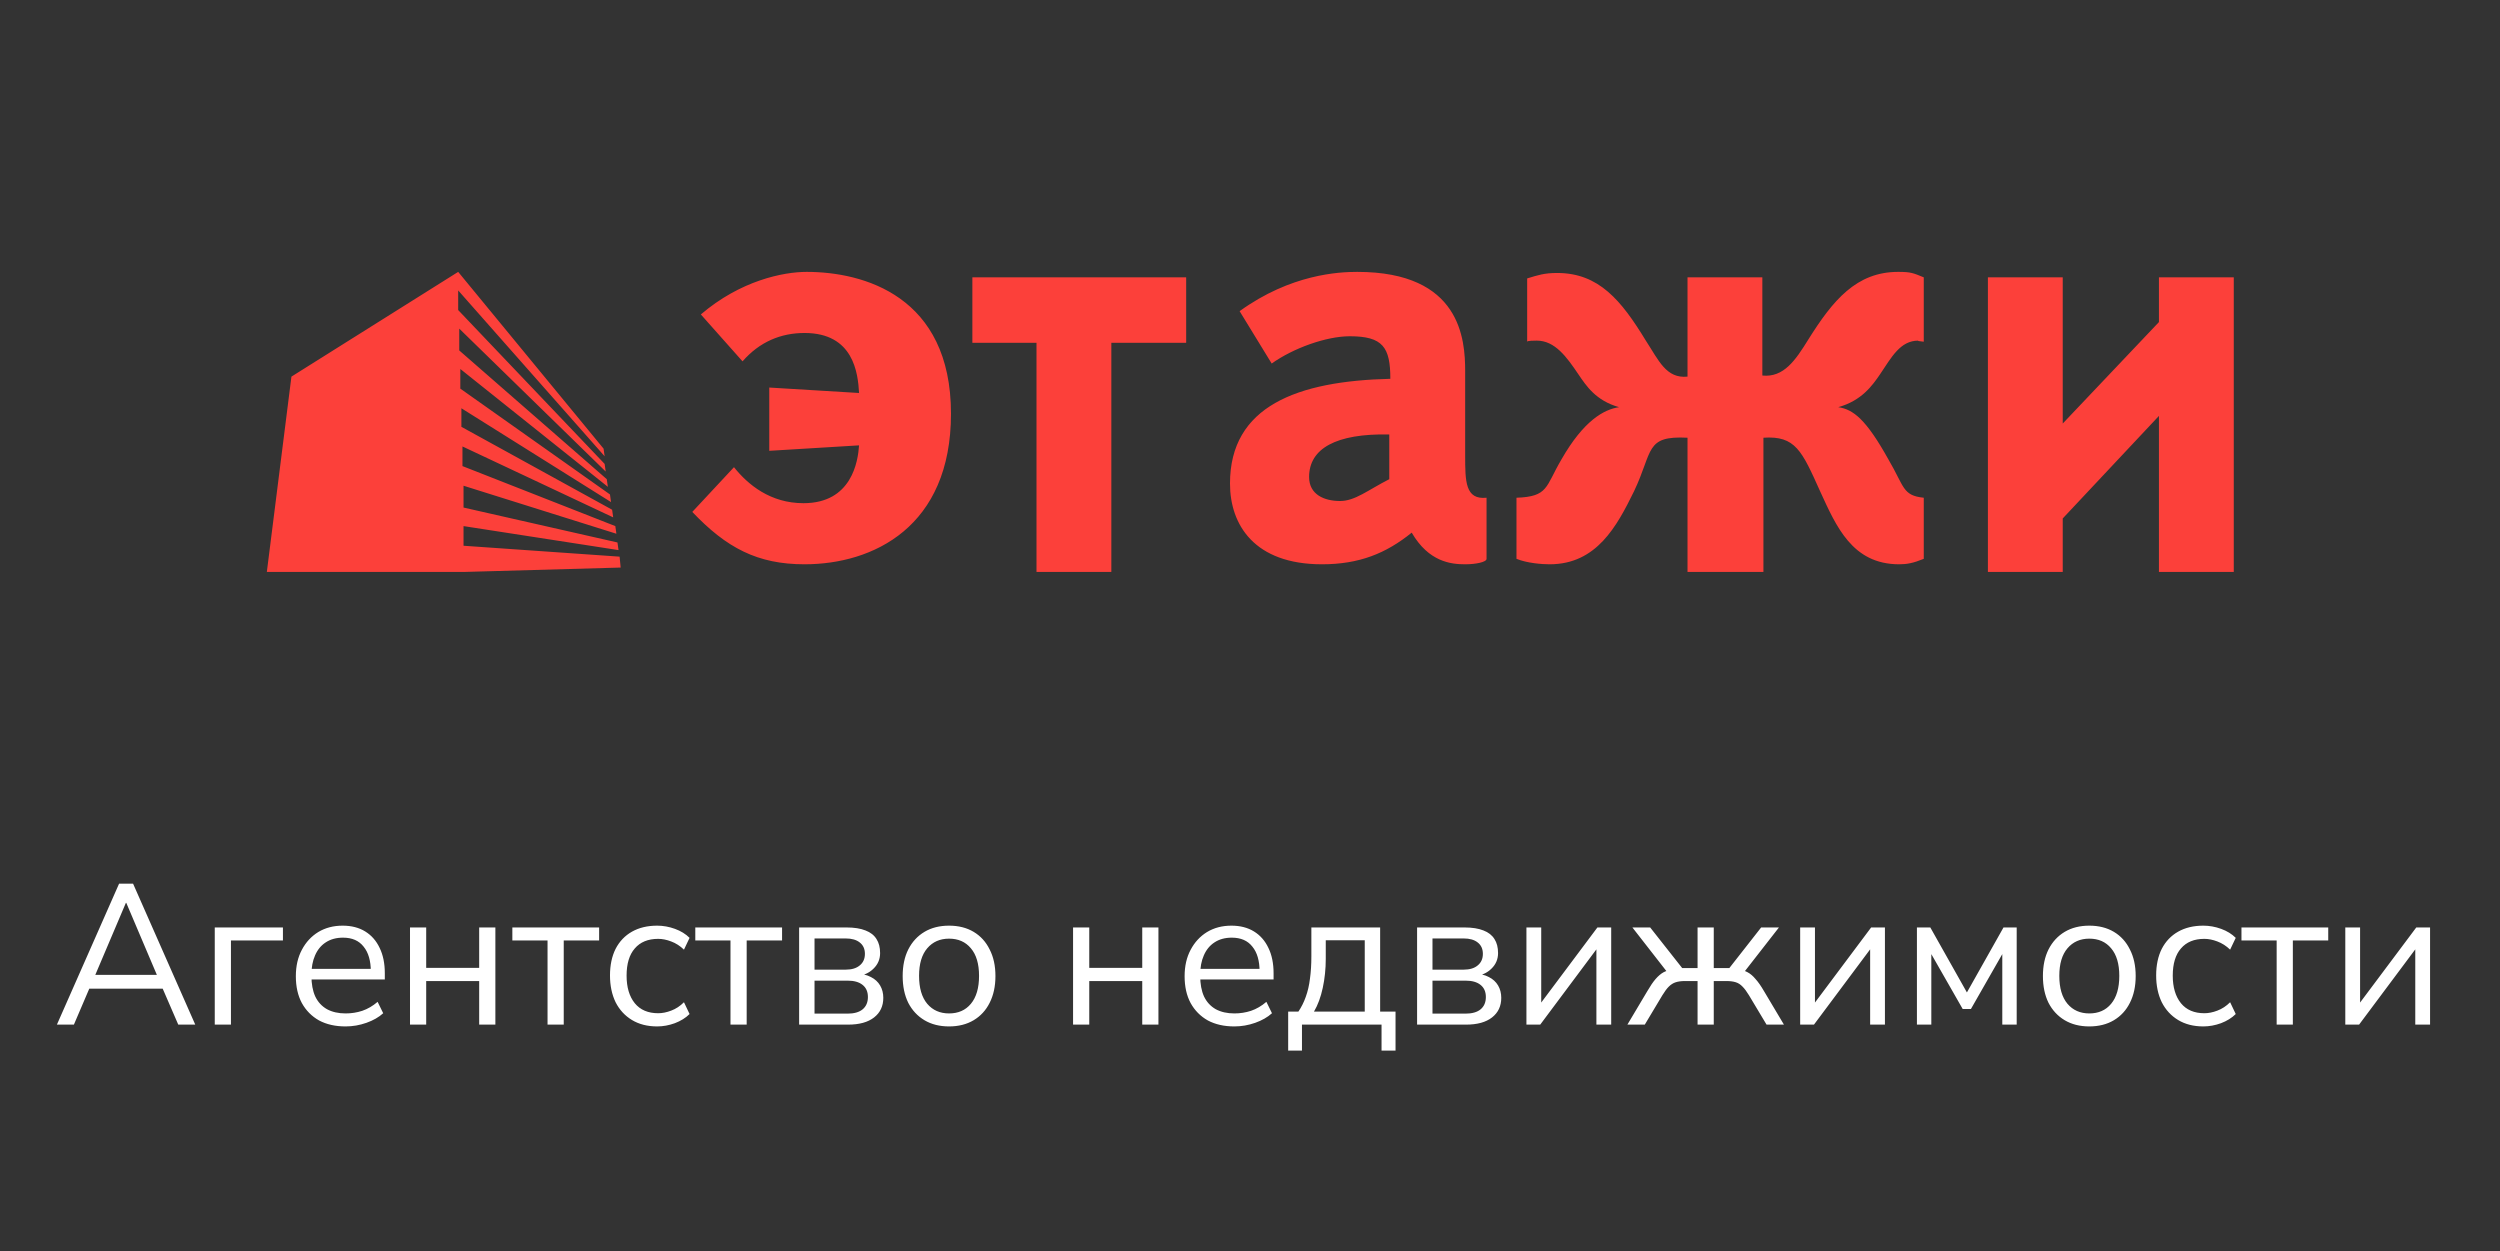
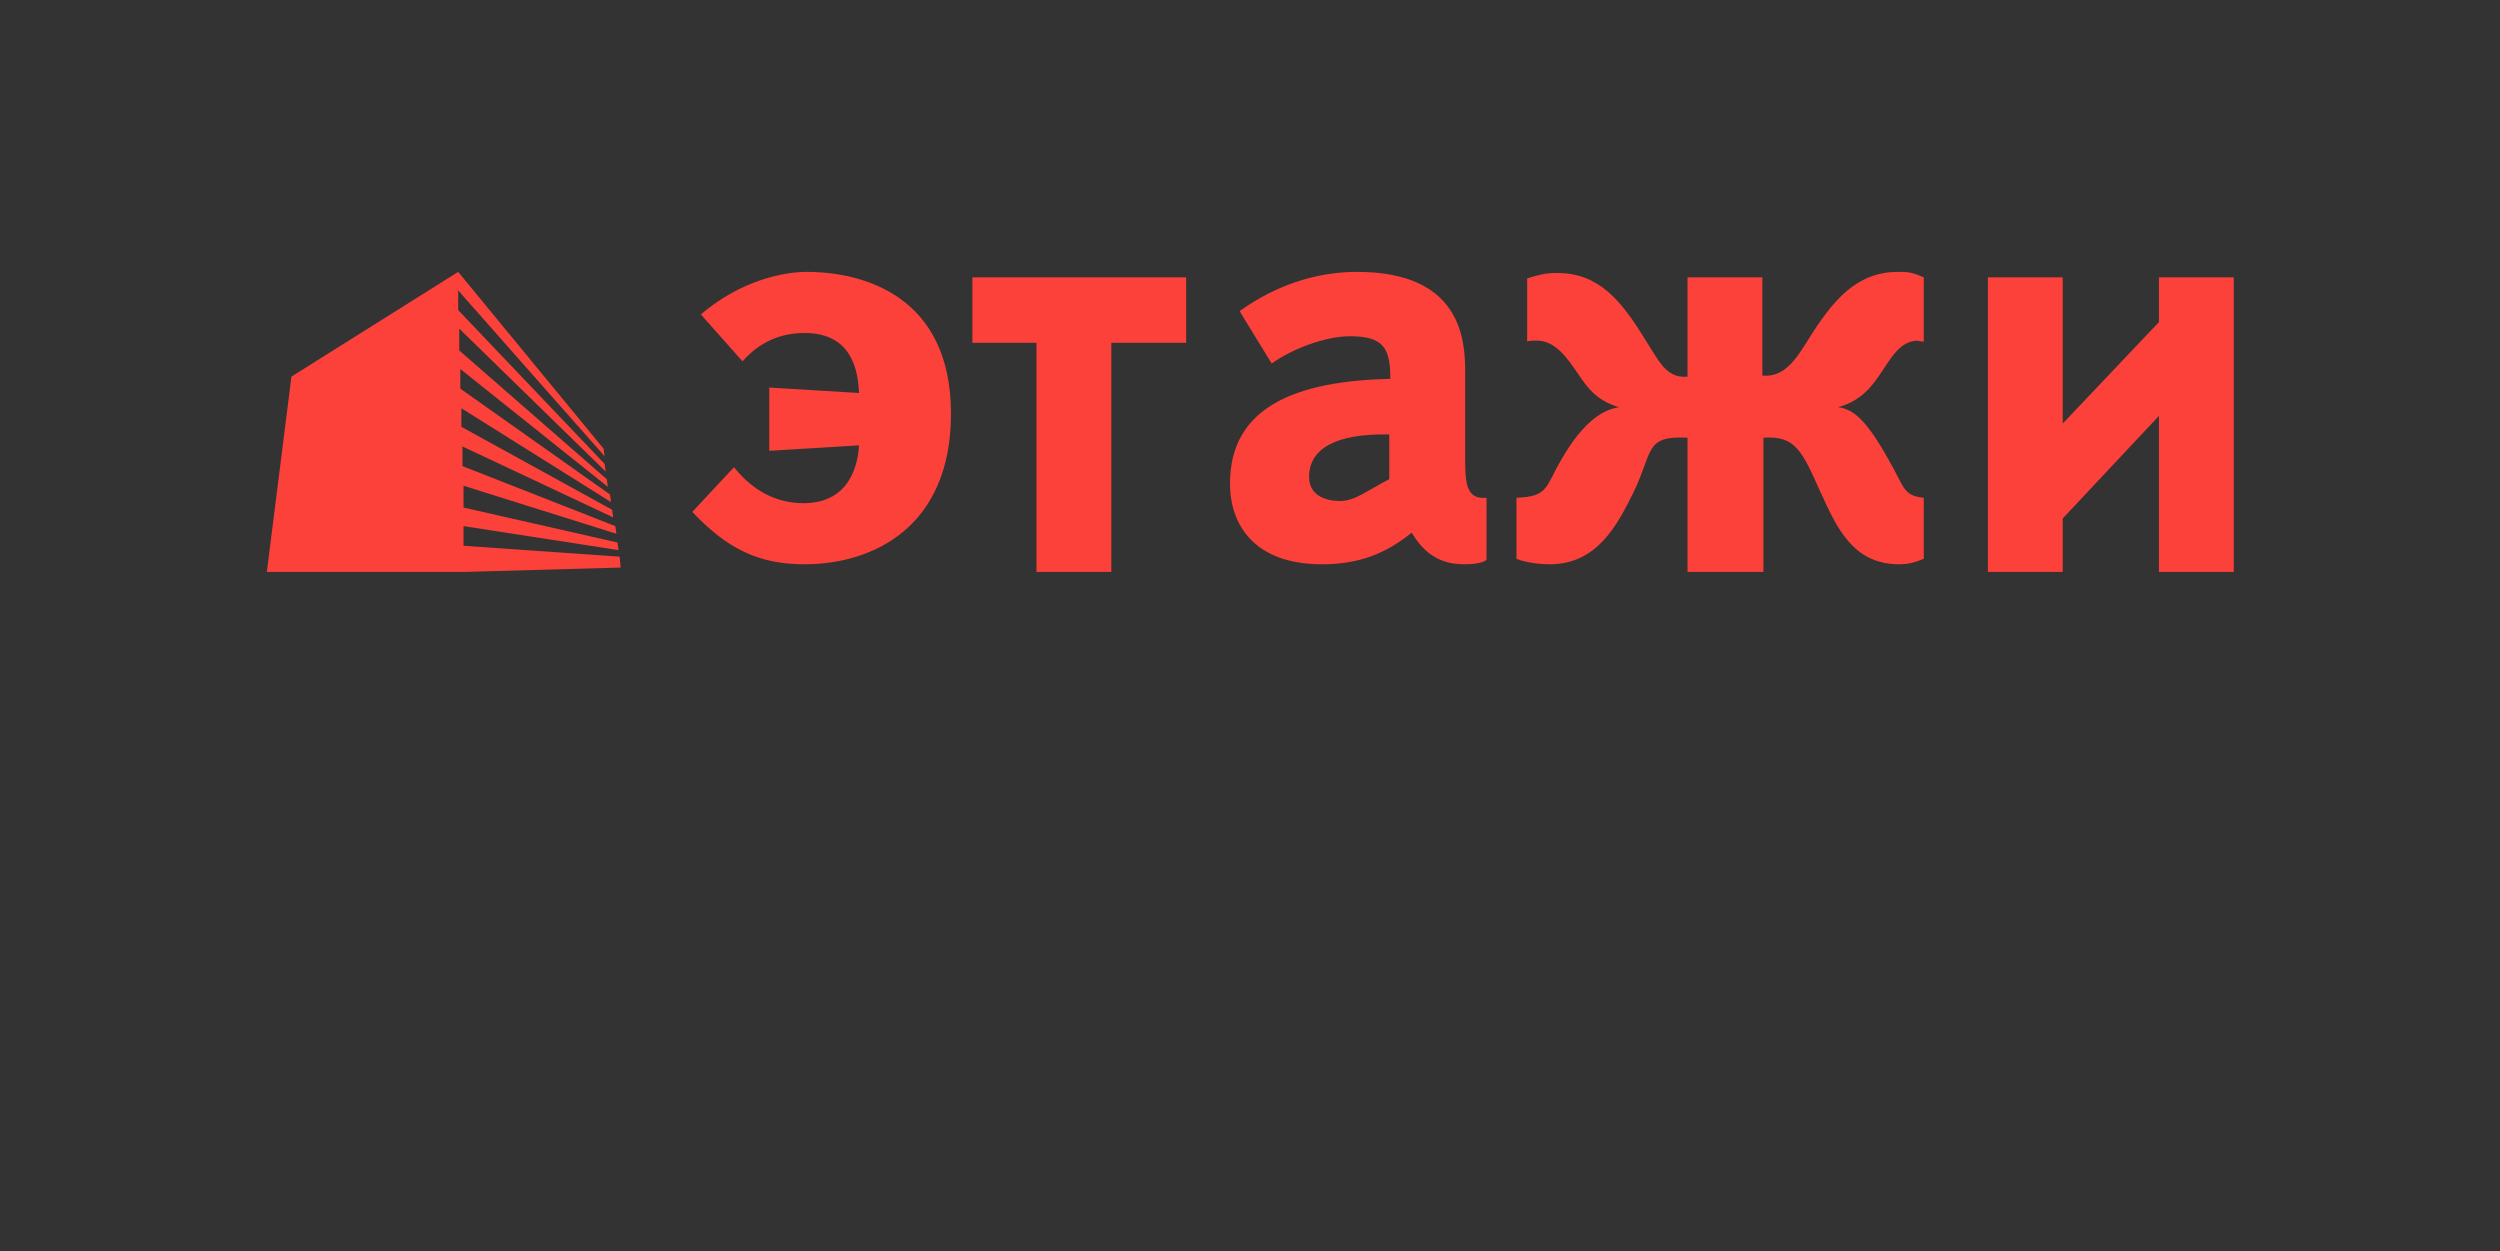
<svg xmlns="http://www.w3.org/2000/svg" width="1003" height="502" viewBox="0 0 1003 502" fill="none">
  <rect x="0" y="0" width="1003" height="502" fill="#333333" stroke="none" />
-   <path d="M22.83 411.08L47.776 354.53H53.391L78.338 411.08H71.519L64.541 394.957L67.749 396.642H33.258L36.546 394.957L29.648 411.08H22.83ZM50.503 362.23L37.589 392.631L35.664 391.107H65.343L63.578 392.631L50.664 362.23H50.503ZM86.159 411.08V372.096H113.512V377.31H92.657V411.08H86.159ZM138.665 411.802C134.547 411.802 130.991 411 127.996 409.396C125.055 407.738 122.756 405.412 121.098 402.417C119.494 399.422 118.692 395.84 118.692 391.668C118.692 387.604 119.494 384.075 121.098 381.08C122.702 378.032 124.895 375.653 127.676 373.941C130.51 372.23 133.772 371.374 137.462 371.374C140.991 371.374 144.012 372.15 146.526 373.701C149.039 375.251 150.964 377.444 152.301 380.278C153.691 383.112 154.387 386.508 154.387 390.465V392.952H123.665V388.701H150.055L148.772 389.743C148.772 385.465 147.809 382.15 145.884 379.797C144.012 377.39 141.258 376.187 137.622 376.187C134.895 376.187 132.569 376.829 130.643 378.112C128.772 379.342 127.355 381.08 126.392 383.326C125.43 385.519 124.948 388.086 124.948 391.027V391.508C124.948 394.77 125.456 397.524 126.472 399.77C127.542 402.016 129.119 403.727 131.205 404.904C133.29 406.027 135.777 406.588 138.665 406.588C140.964 406.588 143.183 406.241 145.322 405.545C147.515 404.797 149.574 403.594 151.499 401.936L153.745 406.508C151.98 408.112 149.734 409.396 147.007 410.358C144.28 411.321 141.499 411.802 138.665 411.802ZM164.493 411.08V372.096H170.99V388.299H192.247V372.096H198.744V411.08H192.247V393.594H170.99V411.08H164.493ZM219.673 411.08V377.31H205.555V372.096H240.368V377.31H226.17V411.08H219.673ZM263.66 411.802C259.757 411.802 256.388 410.946 253.553 409.235C250.719 407.524 248.527 405.144 246.976 402.096C245.479 398.995 244.73 395.412 244.73 391.348C244.73 387.23 245.479 383.674 246.976 380.679C248.527 377.685 250.719 375.385 253.553 373.781C256.388 372.177 259.757 371.374 263.66 371.374C266.067 371.374 268.446 371.802 270.799 372.658C273.152 373.514 275.104 374.717 276.655 376.267L274.409 381C272.858 379.503 271.147 378.407 269.275 377.711C267.457 377.016 265.719 376.669 264.061 376.669C259.997 376.669 256.869 377.952 254.676 380.519C252.484 383.032 251.388 386.668 251.388 391.428C251.388 396.08 252.484 399.77 254.676 402.497C256.869 405.171 259.997 406.508 264.061 406.508C265.719 406.508 267.457 406.16 269.275 405.465C271.147 404.77 272.858 403.647 274.409 402.096L276.655 406.829C275.104 408.38 273.125 409.61 270.719 410.519C268.366 411.374 266.013 411.802 263.66 411.802ZM293.071 411.08V377.31H278.953V372.096H313.766V377.31H299.568V411.08H293.071ZM320.611 411.08V372.096H339.622C342.723 372.096 345.263 372.497 347.242 373.3C349.221 374.048 350.691 375.198 351.654 376.749C352.616 378.246 353.098 380.118 353.098 382.364C353.098 384.824 352.215 386.909 350.45 388.62C348.739 390.332 346.493 391.348 343.713 391.668V390.626C345.905 390.679 347.803 391.134 349.408 391.989C351.012 392.791 352.242 393.914 353.098 395.358C353.953 396.802 354.381 398.46 354.381 400.331C354.381 403.647 353.151 406.267 350.691 408.192C348.231 410.118 344.755 411.08 340.263 411.08H320.611ZM326.788 406.668H340.023C342.643 406.668 344.648 406.107 346.039 404.984C347.483 403.807 348.205 402.15 348.205 400.011C348.205 397.872 347.483 396.241 346.039 395.118C344.648 393.995 342.643 393.433 340.023 393.433H326.788V406.668ZM326.788 389.021H339.301C341.707 389.021 343.579 388.46 344.916 387.337C346.306 386.214 347.001 384.663 347.001 382.685C347.001 380.706 346.306 379.182 344.916 378.112C343.579 377.043 341.707 376.508 339.301 376.508H326.788V389.021ZM380.761 411.802C376.964 411.802 373.676 410.973 370.895 409.315C368.114 407.658 365.948 405.331 364.398 402.337C362.9 399.289 362.152 395.706 362.152 391.588C362.152 387.471 362.9 383.914 364.398 380.92C365.948 377.872 368.114 375.519 370.895 373.861C373.676 372.203 376.964 371.374 380.761 371.374C384.558 371.374 387.847 372.203 390.627 373.861C393.408 375.519 395.547 377.872 397.044 380.92C398.595 383.914 399.371 387.471 399.371 391.588C399.371 395.706 398.595 399.289 397.044 402.337C395.547 405.331 393.408 407.658 390.627 409.315C387.847 410.973 384.558 411.802 380.761 411.802ZM380.761 406.588C384.451 406.588 387.365 405.305 389.504 402.738C391.697 400.118 392.793 396.374 392.793 391.508C392.793 386.695 391.697 383.005 389.504 380.439C387.365 377.872 384.451 376.588 380.761 376.588C377.125 376.588 374.21 377.872 372.018 380.439C369.825 383.005 368.729 386.695 368.729 391.508C368.729 396.374 369.825 400.118 372.018 402.738C374.21 405.305 377.125 406.588 380.761 406.588ZM430.513 411.08V372.096H437.01V388.299H458.267V372.096H464.764V411.08H458.267V393.594H437.01V411.08H430.513ZM495.238 411.802C491.12 411.802 487.564 411 484.57 409.396C481.629 407.738 479.329 405.412 477.671 402.417C476.067 399.422 475.265 395.84 475.265 391.668C475.265 387.604 476.067 384.075 477.671 381.08C479.276 378.032 481.468 375.653 484.249 373.941C487.083 372.23 490.345 371.374 494.035 371.374C497.564 371.374 500.586 372.15 503.099 373.701C505.612 375.251 507.537 377.444 508.874 380.278C510.265 383.112 510.96 386.508 510.96 390.465V392.952H480.238V388.701H506.628L505.345 389.743C505.345 385.465 504.382 382.15 502.457 379.797C500.586 377.39 497.832 376.187 494.195 376.187C491.468 376.187 489.142 376.829 487.217 378.112C485.345 379.342 483.928 381.08 482.965 383.326C482.003 385.519 481.522 388.086 481.522 391.027V391.508C481.522 394.77 482.03 397.524 483.046 399.77C484.115 402.016 485.693 403.727 487.778 404.904C489.864 406.027 492.35 406.588 495.238 406.588C497.537 406.588 499.757 406.241 501.896 405.545C504.088 404.797 506.147 403.594 508.072 401.936L510.318 406.508C508.553 408.112 506.307 409.396 503.58 410.358C500.853 411.321 498.072 411.802 495.238 411.802ZM516.815 421.508V405.866H520.906C522.136 404.048 523.125 402.069 523.874 399.93C524.676 397.738 525.237 395.305 525.558 392.631C525.932 389.957 526.12 386.936 526.12 383.567V372.096H553.713V405.866H559.889V421.508H554.274V411.08H522.349V421.508H516.815ZM527.162 405.866H547.536V377.23H531.895V384.69C531.895 388.701 531.494 392.578 530.692 396.321C529.89 400.064 528.713 403.246 527.162 405.866ZM568.536 411.08V372.096H587.547C590.648 372.096 593.188 372.497 595.167 373.3C597.146 374.048 598.616 375.198 599.579 376.749C600.541 378.246 601.022 380.118 601.022 382.364C601.022 384.824 600.14 386.909 598.375 388.62C596.664 390.332 594.418 391.348 591.638 391.668V390.626C593.83 390.679 595.728 391.134 597.333 391.989C598.937 392.791 600.167 393.914 601.022 395.358C601.878 396.802 602.306 398.46 602.306 400.331C602.306 403.647 601.076 406.267 598.616 408.192C596.156 410.118 592.68 411.08 588.188 411.08H568.536ZM574.713 406.668H587.948C590.568 406.668 592.573 406.107 593.964 404.984C595.408 403.807 596.129 402.15 596.129 400.011C596.129 397.872 595.408 396.241 593.964 395.118C592.573 393.995 590.568 393.433 587.948 393.433H574.713V406.668ZM574.713 389.021H587.226C589.632 389.021 591.504 388.46 592.841 387.337C594.231 386.214 594.926 384.663 594.926 382.685C594.926 380.706 594.231 379.182 592.841 378.112C591.504 377.043 589.632 376.508 587.226 376.508H574.713V389.021ZM612.403 411.08V372.096H618.339V404.904H616.333L640.878 372.096H646.413V411.08H640.477V378.193H642.483L617.937 411.08H612.403ZM652.909 411.08L660.931 397.604C662.107 395.572 663.203 393.968 664.219 392.791C665.289 391.562 666.358 390.652 667.428 390.064C668.551 389.476 669.861 389.102 671.358 388.941L669.674 391.027L654.915 372.096H662.054L674.888 388.38H681.064V372.096H687.561V388.38H693.818L706.572 372.096H713.711L698.952 391.027L697.267 388.941C698.764 389.102 700.048 389.476 701.117 390.064C702.24 390.652 703.31 391.562 704.326 392.791C705.395 393.968 706.518 395.572 707.695 397.604L715.716 411.08H708.738L701.679 399.289C700.77 397.791 699.914 396.642 699.112 395.84C698.31 394.984 697.401 394.396 696.385 394.075C695.369 393.754 694.112 393.594 692.615 393.594H687.561V411.08H681.064V393.594H676.011C674.567 393.594 673.337 393.754 672.321 394.075C671.305 394.396 670.369 394.984 669.513 395.84C668.711 396.642 667.856 397.791 666.947 399.289L659.888 411.08H652.909ZM722.226 411.08V372.096H728.162V404.904H726.156L750.702 372.096H756.236V411.08H750.301V378.193H752.306L727.761 411.08H722.226ZM769.069 411.08V372.096H774.444L789.123 398.166L803.802 372.096H809.096V411.08H803.32V379.556H805.165L790.727 404.823H787.438L773 379.556H774.845V411.08H769.069ZM838.228 411.802C834.431 411.802 831.142 410.973 828.361 409.315C825.581 407.658 823.415 405.331 821.864 402.337C820.367 399.289 819.618 395.706 819.618 391.588C819.618 387.471 820.367 383.914 821.864 380.92C823.415 377.872 825.581 375.519 828.361 373.861C831.142 372.203 834.431 371.374 838.228 371.374C842.024 371.374 845.313 372.203 848.094 373.861C850.875 375.519 853.014 377.872 854.511 380.92C856.062 383.914 856.837 387.471 856.837 391.588C856.837 395.706 856.062 399.289 854.511 402.337C853.014 405.331 850.875 407.658 848.094 409.315C845.313 410.973 842.024 411.802 838.228 411.802ZM838.228 406.588C841.917 406.588 844.832 405.305 846.971 402.738C849.163 400.118 850.26 396.374 850.26 391.508C850.26 386.695 849.163 383.005 846.971 380.439C844.832 377.872 841.917 376.588 838.228 376.588C834.591 376.588 831.677 377.872 829.484 380.439C827.292 383.005 826.196 386.695 826.196 391.508C826.196 396.374 827.292 400.118 829.484 402.738C831.677 405.305 834.591 406.588 838.228 406.588ZM883.982 411.802C880.078 411.802 876.709 410.946 873.875 409.235C871.041 407.524 868.848 405.144 867.297 402.096C865.8 398.995 865.052 395.412 865.052 391.348C865.052 387.23 865.8 383.674 867.297 380.679C868.848 377.685 871.041 375.385 873.875 373.781C876.709 372.177 880.078 371.374 883.982 371.374C886.388 371.374 888.768 371.802 891.121 372.658C893.474 373.514 895.426 374.717 896.976 376.267L894.73 381C893.18 379.503 891.468 378.407 889.597 377.711C887.779 377.016 886.041 376.669 884.383 376.669C880.319 376.669 877.19 377.952 874.998 380.519C872.805 383.032 871.709 386.668 871.709 391.428C871.709 396.08 872.805 399.77 874.998 402.497C877.19 405.171 880.319 406.508 884.383 406.508C886.041 406.508 887.779 406.16 889.597 405.465C891.468 404.77 893.18 403.647 894.73 402.096L896.976 406.829C895.426 408.38 893.447 409.61 891.041 410.519C888.688 411.374 886.335 411.802 883.982 411.802ZM913.393 411.08V377.31H899.275V372.096H934.088V377.31H919.89V411.08H913.393ZM940.933 411.08V372.096H946.868V404.904H944.863L969.408 372.096H974.943V411.08H969.007V378.193H971.013L946.467 411.08H940.933Z" fill="white" />
  <path d="M186.398 229.456H107.056L116.92 151.102L183.825 109.08L242.152 179.993L242.581 183.057L183.825 116.522V124.401L242.581 186.121L243.01 189.185L184.253 131.842V140.597L243.438 192.249L243.867 195.313L184.682 148.038V155.917L244.725 198.377L245.154 201.441L185.111 163.797V171.238L245.583 204.506L246.012 207.57L185.54 179.117V186.996L246.869 211.072L247.298 214.136L185.969 194.875V203.63L247.727 217.637L248.156 220.702L185.969 211.072V218.951L248.585 223.328L249.014 227.705L186.398 229.456ZM557.376 174.302V192.249C548.798 196.626 543.652 201.004 537.648 201.004C531.214 201.004 525.21 198.377 525.21 191.374C525.21 179.993 535.932 173.864 557.376 174.302ZM510.2 145.85C518.777 139.721 532.072 134.906 541.508 134.906C554.803 134.906 557.805 139.284 557.805 151.978C520.493 152.853 493.473 162.921 493.473 194C493.473 210.634 503.337 226.392 530.357 226.392C545.367 226.392 556.089 222.015 566.382 213.698C573.244 225.517 582.251 226.392 587.826 226.392C592.115 226.392 596.404 225.517 596.404 224.203V199.691C587.826 200.566 587.826 193.125 587.826 182.619V148.914C587.826 136.219 586.111 109.08 544.51 109.08C537.219 109.08 517.919 109.956 497.333 124.838L510.2 145.85ZM277.748 205.381C291.473 219.826 303.91 226.392 322.781 226.392C350.229 226.392 381.537 211.509 381.537 165.985C381.537 118.71 346.369 109.08 323.638 109.08C314.203 109.08 297.048 112.582 281.179 126.152L297.906 144.974C304.768 137.095 313.345 133.593 322.781 133.593C342.509 133.593 344.224 149.789 344.653 157.668L308.628 155.48V180.868L344.653 178.679C344.224 185.245 341.651 201.879 322.352 201.879C309.056 201.879 300.05 194.438 294.475 187.434L277.748 205.381ZM415.847 137.533V229.456H445.868V137.533H475.889V111.269H390.114V137.533H415.847ZM679.177 229.456H707.483V175.615C720.349 174.74 722.922 180.868 730.213 197.064C736.646 211.072 743.079 226.392 761.95 226.392C764.952 226.392 767.525 225.954 771.814 224.203V199.691C763.237 198.815 764.094 195.313 757.661 184.37C748.655 168.174 743.508 164.234 737.504 163.359C746.939 160.732 751.228 154.604 754.23 150.227C758.948 143.223 762.379 136.657 769.67 136.657C770.528 136.657 767.525 136.657 771.814 137.095V111.269C767.525 109.518 766.668 109.08 761.521 109.08C744.795 109.08 735.36 120.461 725.495 136.219C720.349 144.536 715.631 151.54 707.054 150.665V111.269H677.032V151.102C668.455 151.978 665.453 144.536 660.306 136.657C650.442 120.461 641.436 109.518 624.71 109.518C619.563 109.518 616.99 110.393 612.701 111.706V137.095C612.701 136.657 615.703 136.657 616.561 136.657C623.852 136.657 628.569 143.223 633.287 150.227C636.289 154.604 640.149 160.732 649.584 163.359C643.58 164.234 635.431 168.612 626.425 184.37C619.992 195.313 621.279 199.253 608.412 199.691V224.203C612.701 225.954 618.705 226.392 621.707 226.392C640.578 226.392 648.727 211.072 655.589 197.064C663.308 180.868 659.877 174.74 677.032 175.615V229.456H679.177ZM827.568 169.925V111.269H797.547V229.456H827.568V208.007L866.167 166.861V229.456H896.188V111.269H866.167V129.216L827.568 169.925Z" fill="#FC403A" />
</svg>